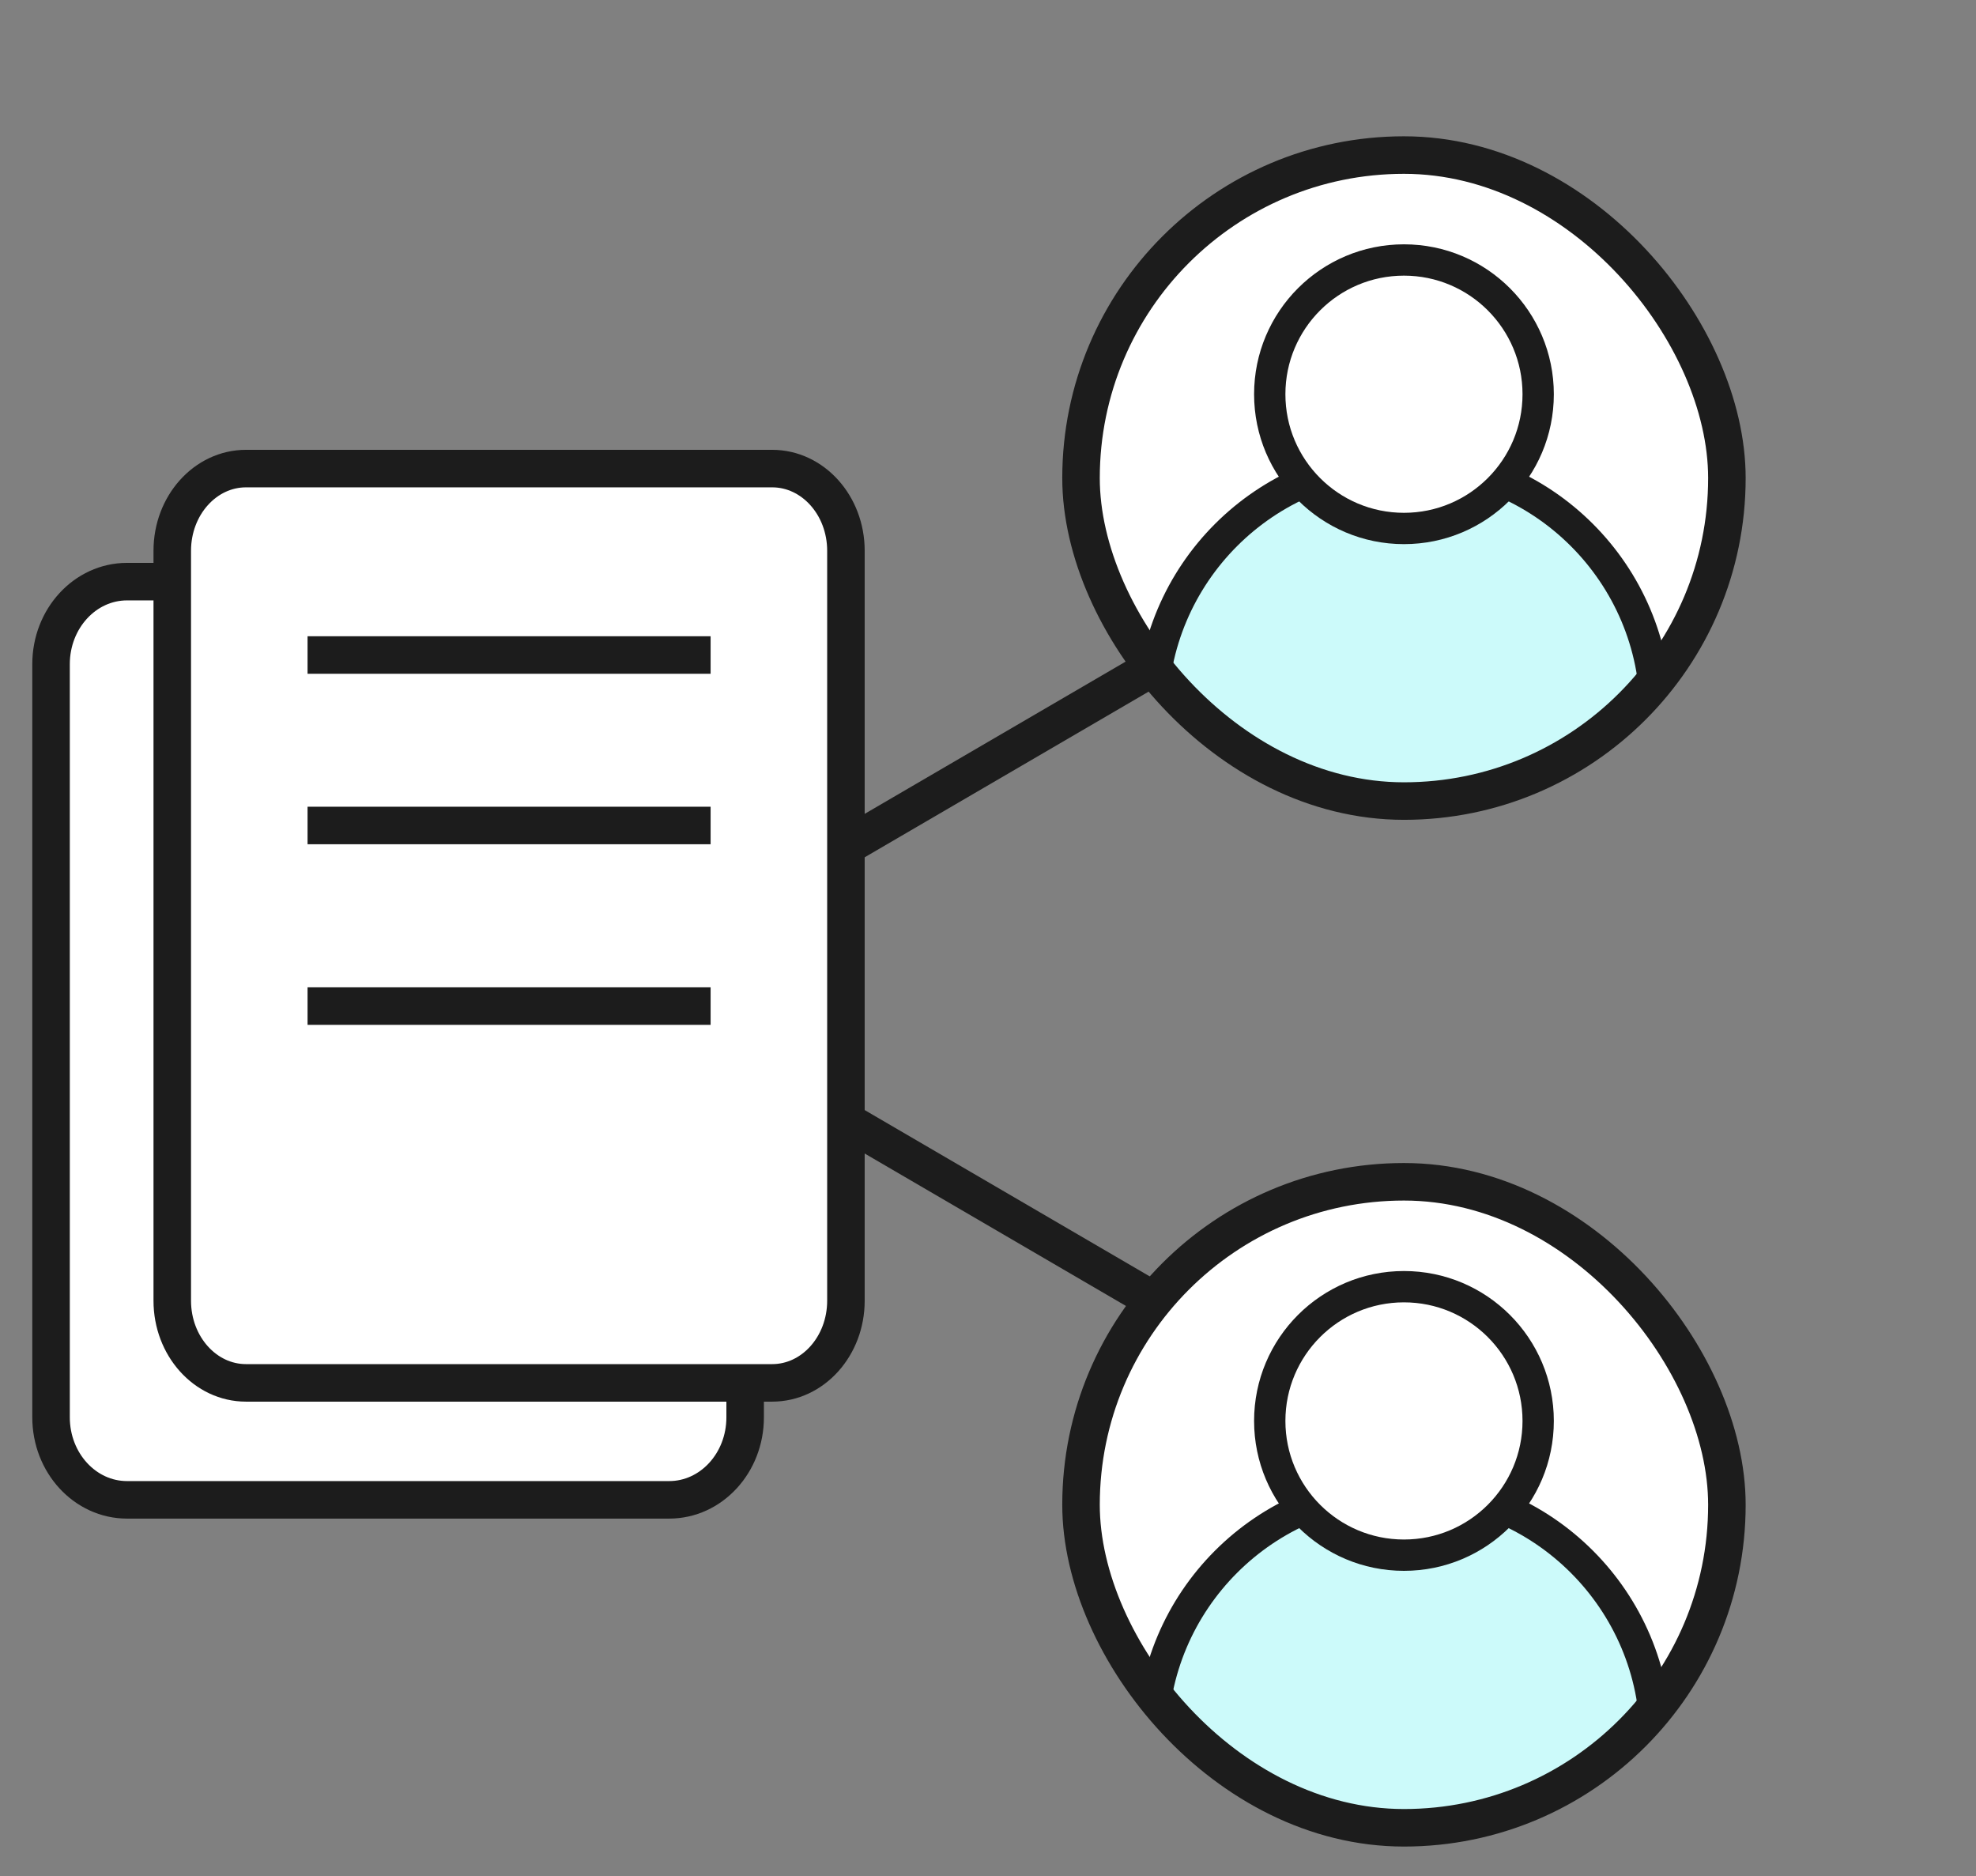
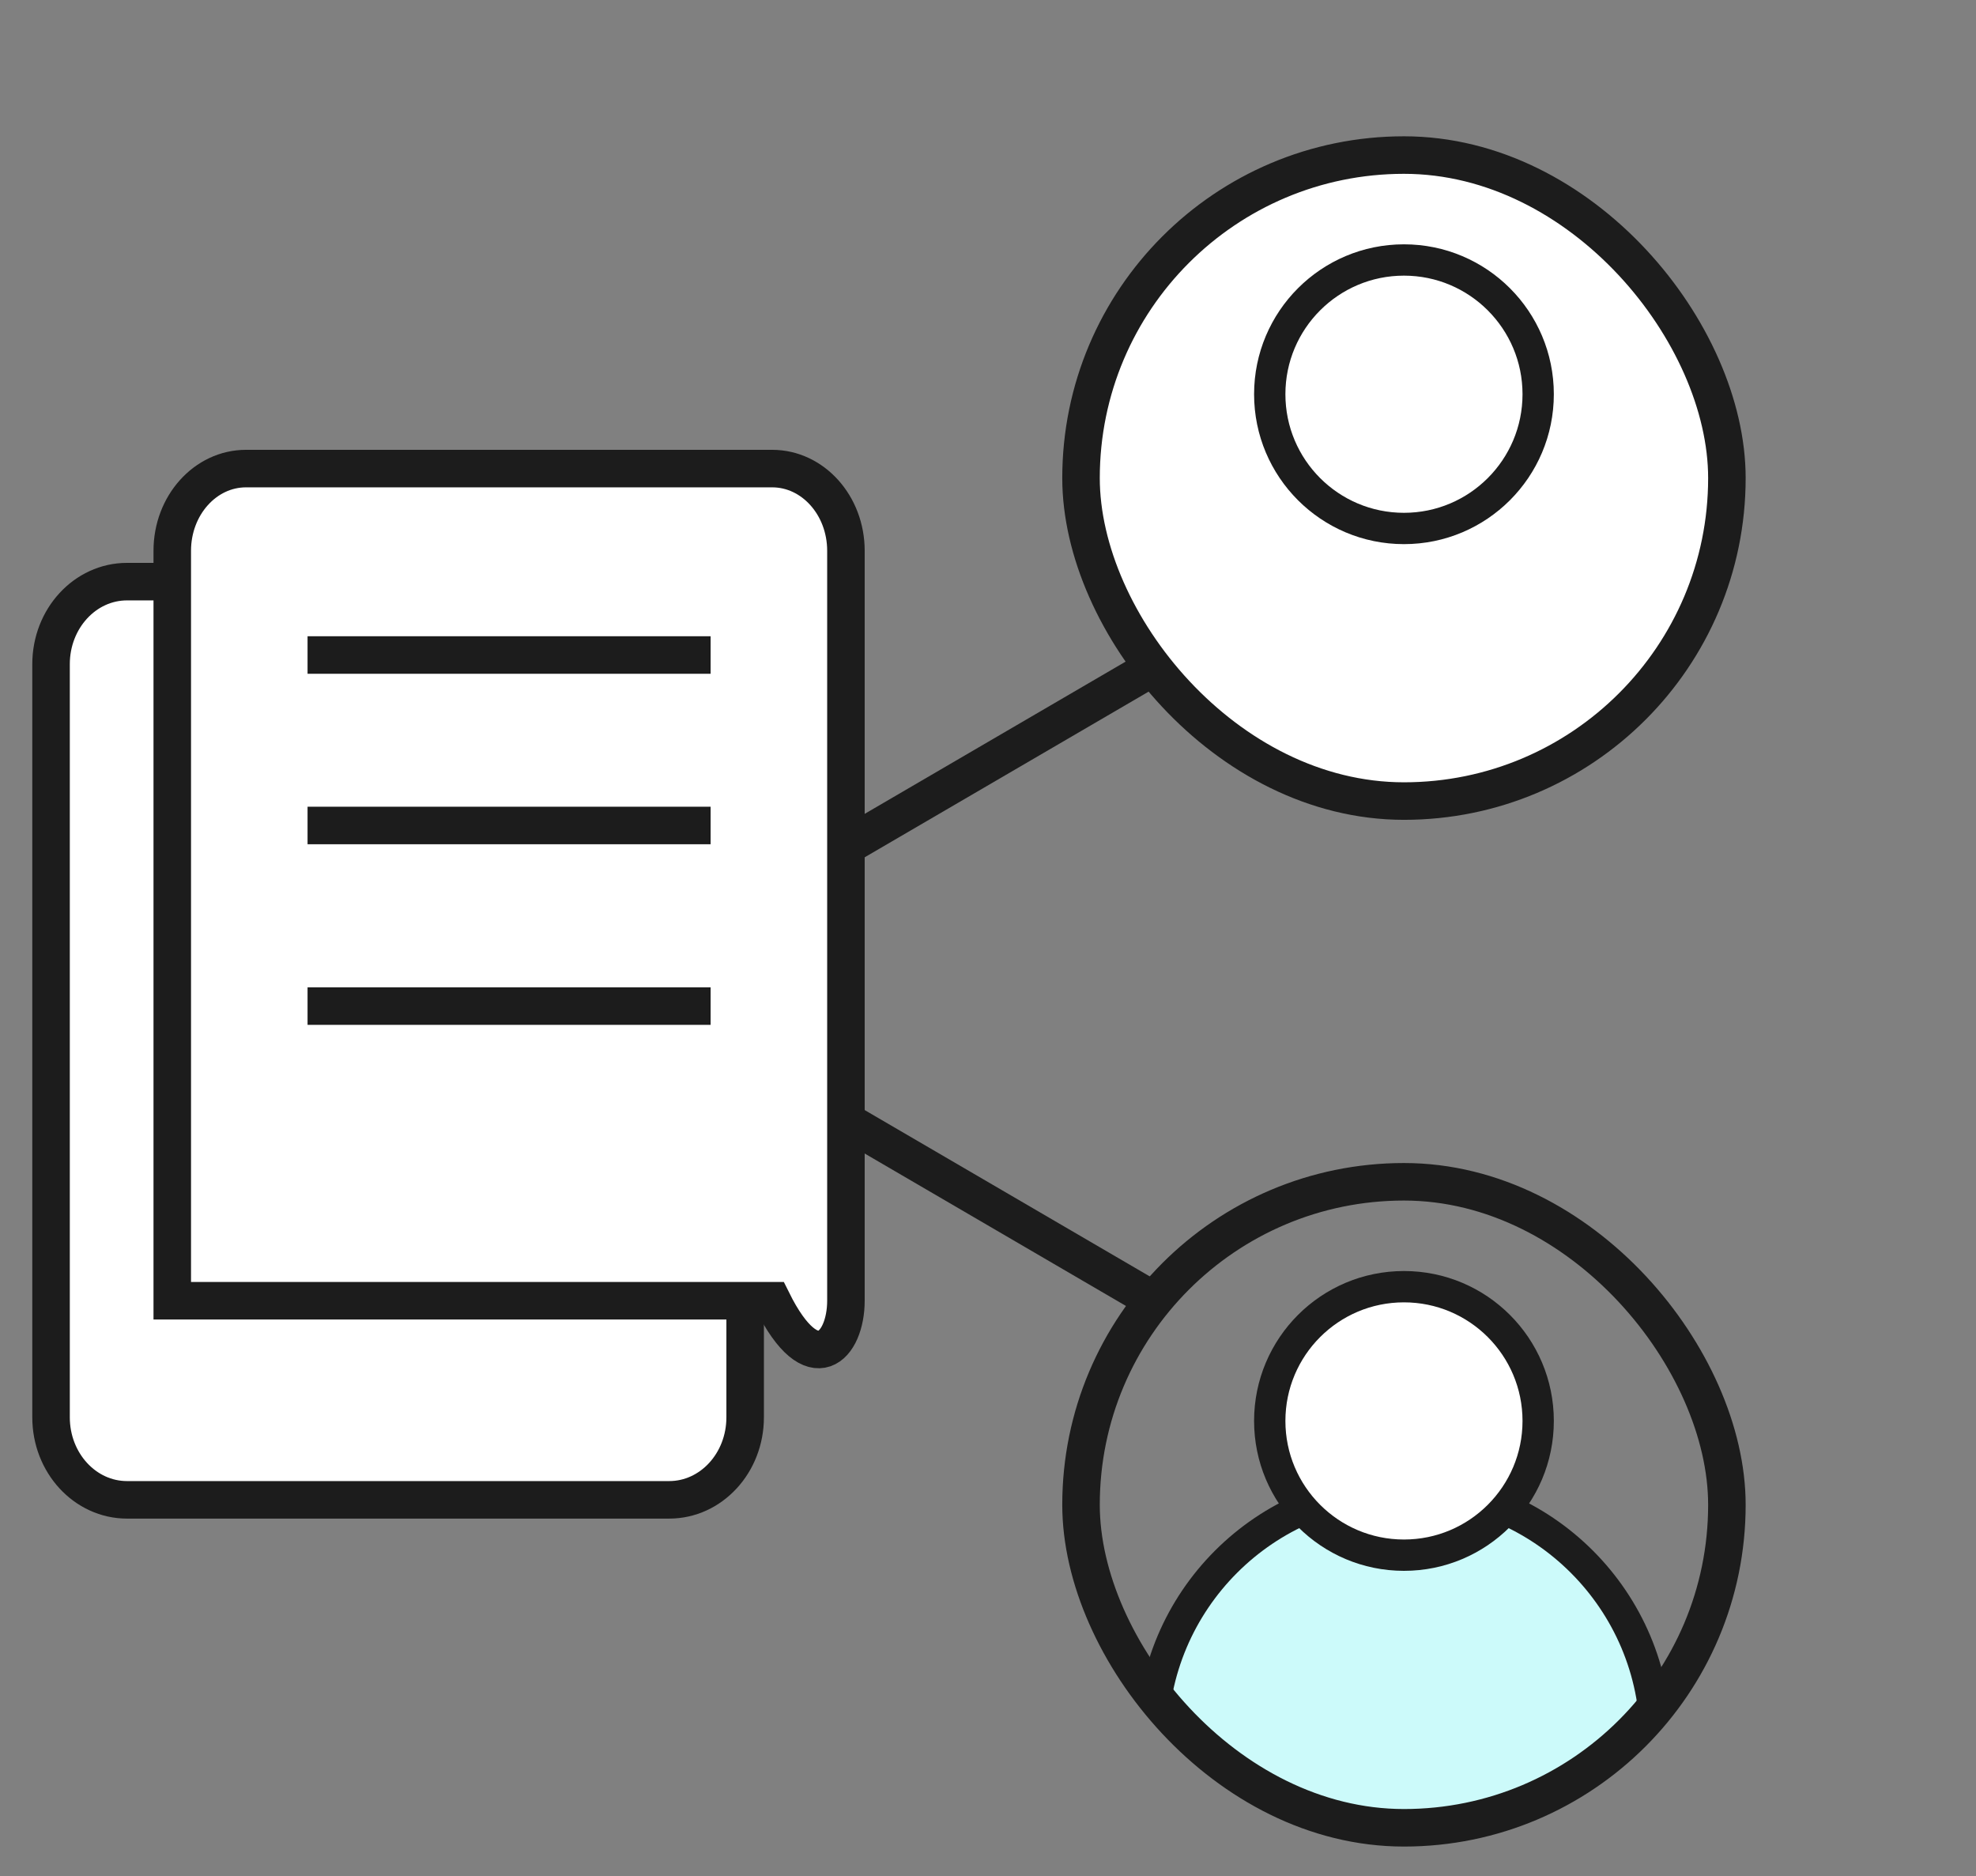
<svg xmlns="http://www.w3.org/2000/svg" width="79" height="75" viewBox="0 0 79 75" fill="none">
  <rect x="0" y="0" width="79" height="75" fill="#808080" stroke="none" />
  <path d="M33.372 44.541L45.905 51.852" stroke="#1C1C1C" stroke-width="1.5" stroke-miterlimit="10" />
  <path d="M33.372 34.098L45.905 26.787" stroke="#1C1C1C" stroke-width="1.5" stroke-miterlimit="10" />
  <path d="M26.754 23.249H5.078C3.401 23.249 2.041 24.726 2.041 26.547V56.653C2.041 58.475 3.401 59.951 5.078 59.951H26.754C28.432 59.951 29.791 58.475 29.791 56.653V26.547C29.791 24.726 28.432 23.249 26.754 23.249Z" fill="white" stroke="#1C1C1C" stroke-width="1.5" stroke-miterlimit="10" />
-   <path d="M30.872 18.73H9.835C8.207 18.73 6.887 20.201 6.887 22.015V51.992C6.887 53.806 8.207 55.276 9.835 55.276H30.872C32.5 55.276 33.82 53.806 33.82 51.992V22.015C33.82 20.201 32.5 18.73 30.872 18.73Z" fill="white" stroke="#1C1C1C" stroke-width="1.5" stroke-miterlimit="10" />
+   <path d="M30.872 18.73H9.835C8.207 18.73 6.887 20.201 6.887 22.015V51.992H30.872C32.5 55.276 33.82 53.806 33.82 51.992V22.015C33.82 20.201 32.5 18.73 30.872 18.73Z" fill="white" stroke="#1C1C1C" stroke-width="1.5" stroke-miterlimit="10" />
  <path d="M12.296 26.182H28.41" stroke="#1C1C1C" stroke-width="1.5" stroke-miterlimit="10" />
  <path d="M12.296 32.996H28.41" stroke="#1C1C1C" stroke-width="1.5" stroke-miterlimit="10" />
  <path d="M12.296 40.215H28.41" stroke="#1C1C1C" stroke-width="1.5" stroke-miterlimit="10" />
  <g clip-path="url(#clip0_6992_530)">
-     <rect x="43.219" y="47.238" width="25.822" height="25.822" rx="12.911" fill="white" />
    <ellipse cx="56.13" cy="69.54" rx="10.06" ry="10.061" fill="#CCFAFA" stroke="#1C1C1C" stroke-width="1.252" />
    <ellipse cx="56.13" cy="56.797" rx="5.366" ry="5.366" fill="white" stroke="#1C1C1C" stroke-width="1.252" />
  </g>
  <rect x="43.219" y="47.238" width="25.822" height="25.822" rx="12.911" stroke="#1C1C1C" stroke-width="1.5" />
  <g clip-path="url(#clip1_6992_530)">
    <rect x="43.219" y="6.198" width="25.822" height="25.822" rx="12.911" fill="white" />
-     <ellipse cx="56.13" cy="28.5" rx="10.06" ry="10.061" fill="#CCFAFA" stroke="#1C1C1C" stroke-width="1.252" />
    <ellipse cx="56.13" cy="15.758" rx="5.366" ry="5.366" fill="white" stroke="#1C1C1C" stroke-width="1.252" />
  </g>
  <rect x="43.219" y="6.198" width="25.822" height="25.822" rx="12.911" stroke="#1C1C1C" stroke-width="1.5" />
  <defs>
    <clipPath id="clip0_6992_530">
      <rect x="43.219" y="47.238" width="25.822" height="25.822" rx="12.911" fill="white" />
    </clipPath>
    <clipPath id="clip1_6992_530">
      <rect x="43.219" y="6.198" width="25.822" height="25.822" rx="12.911" fill="white" />
    </clipPath>
  </defs>
</svg>